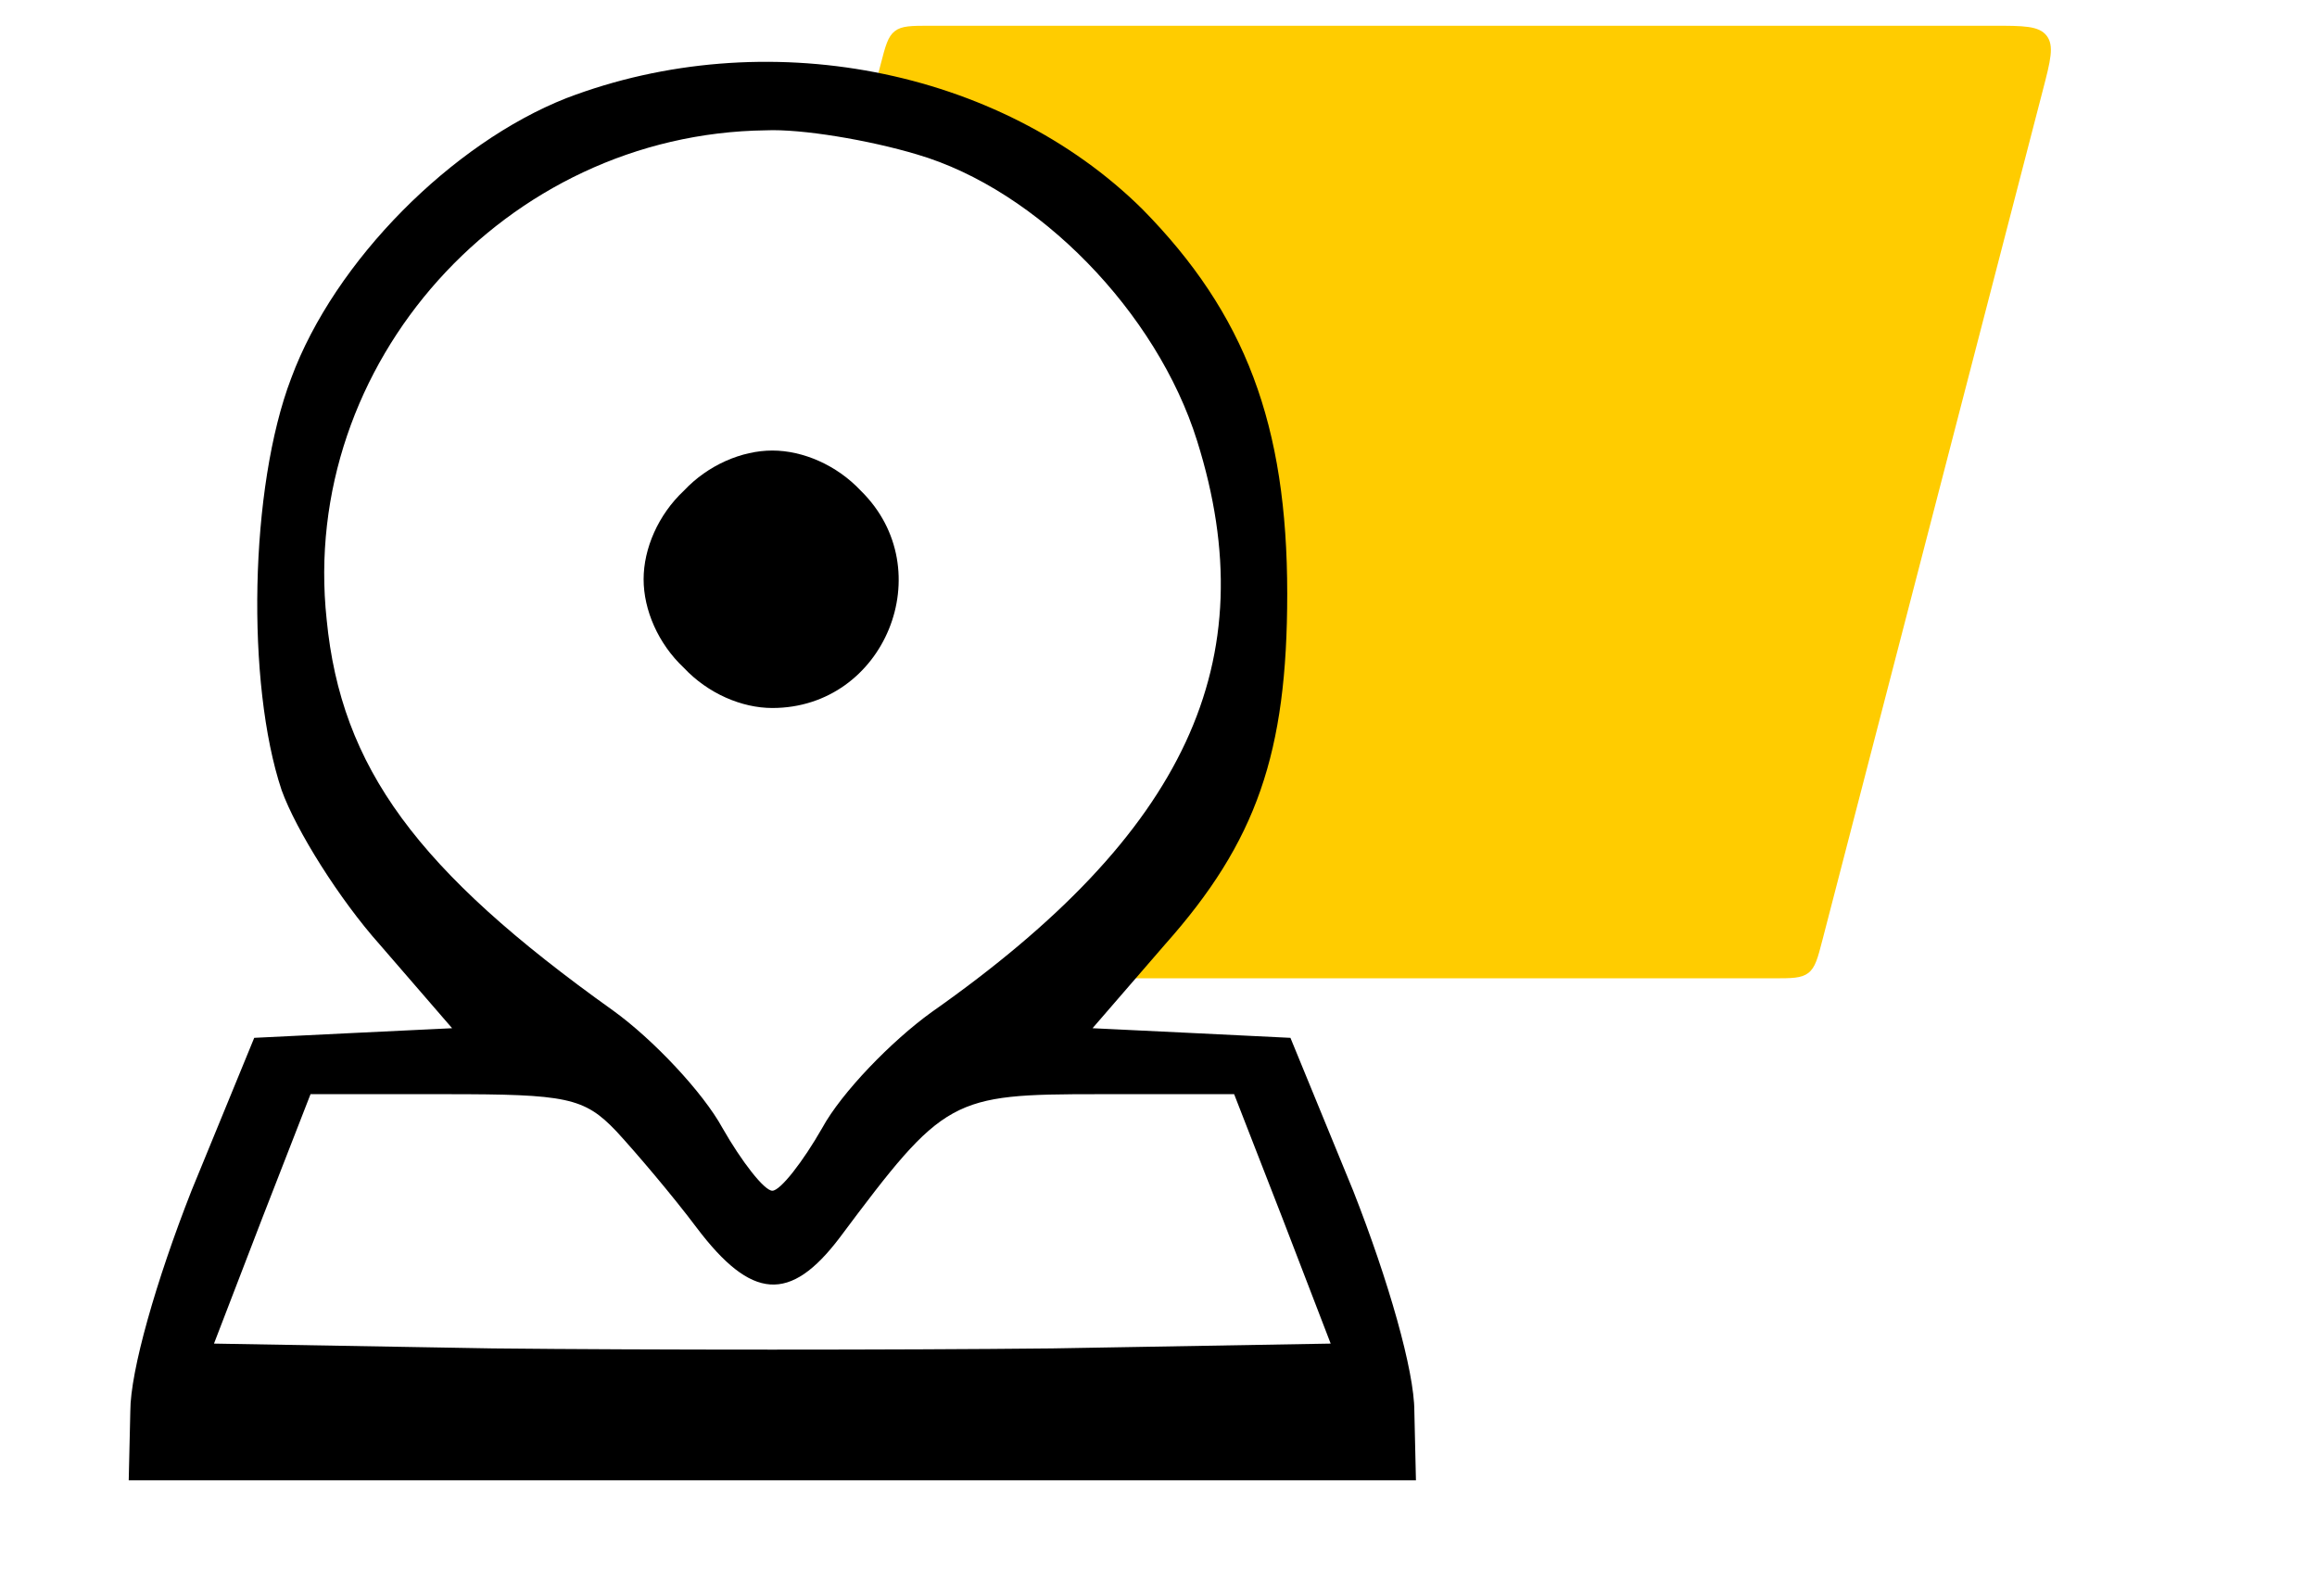
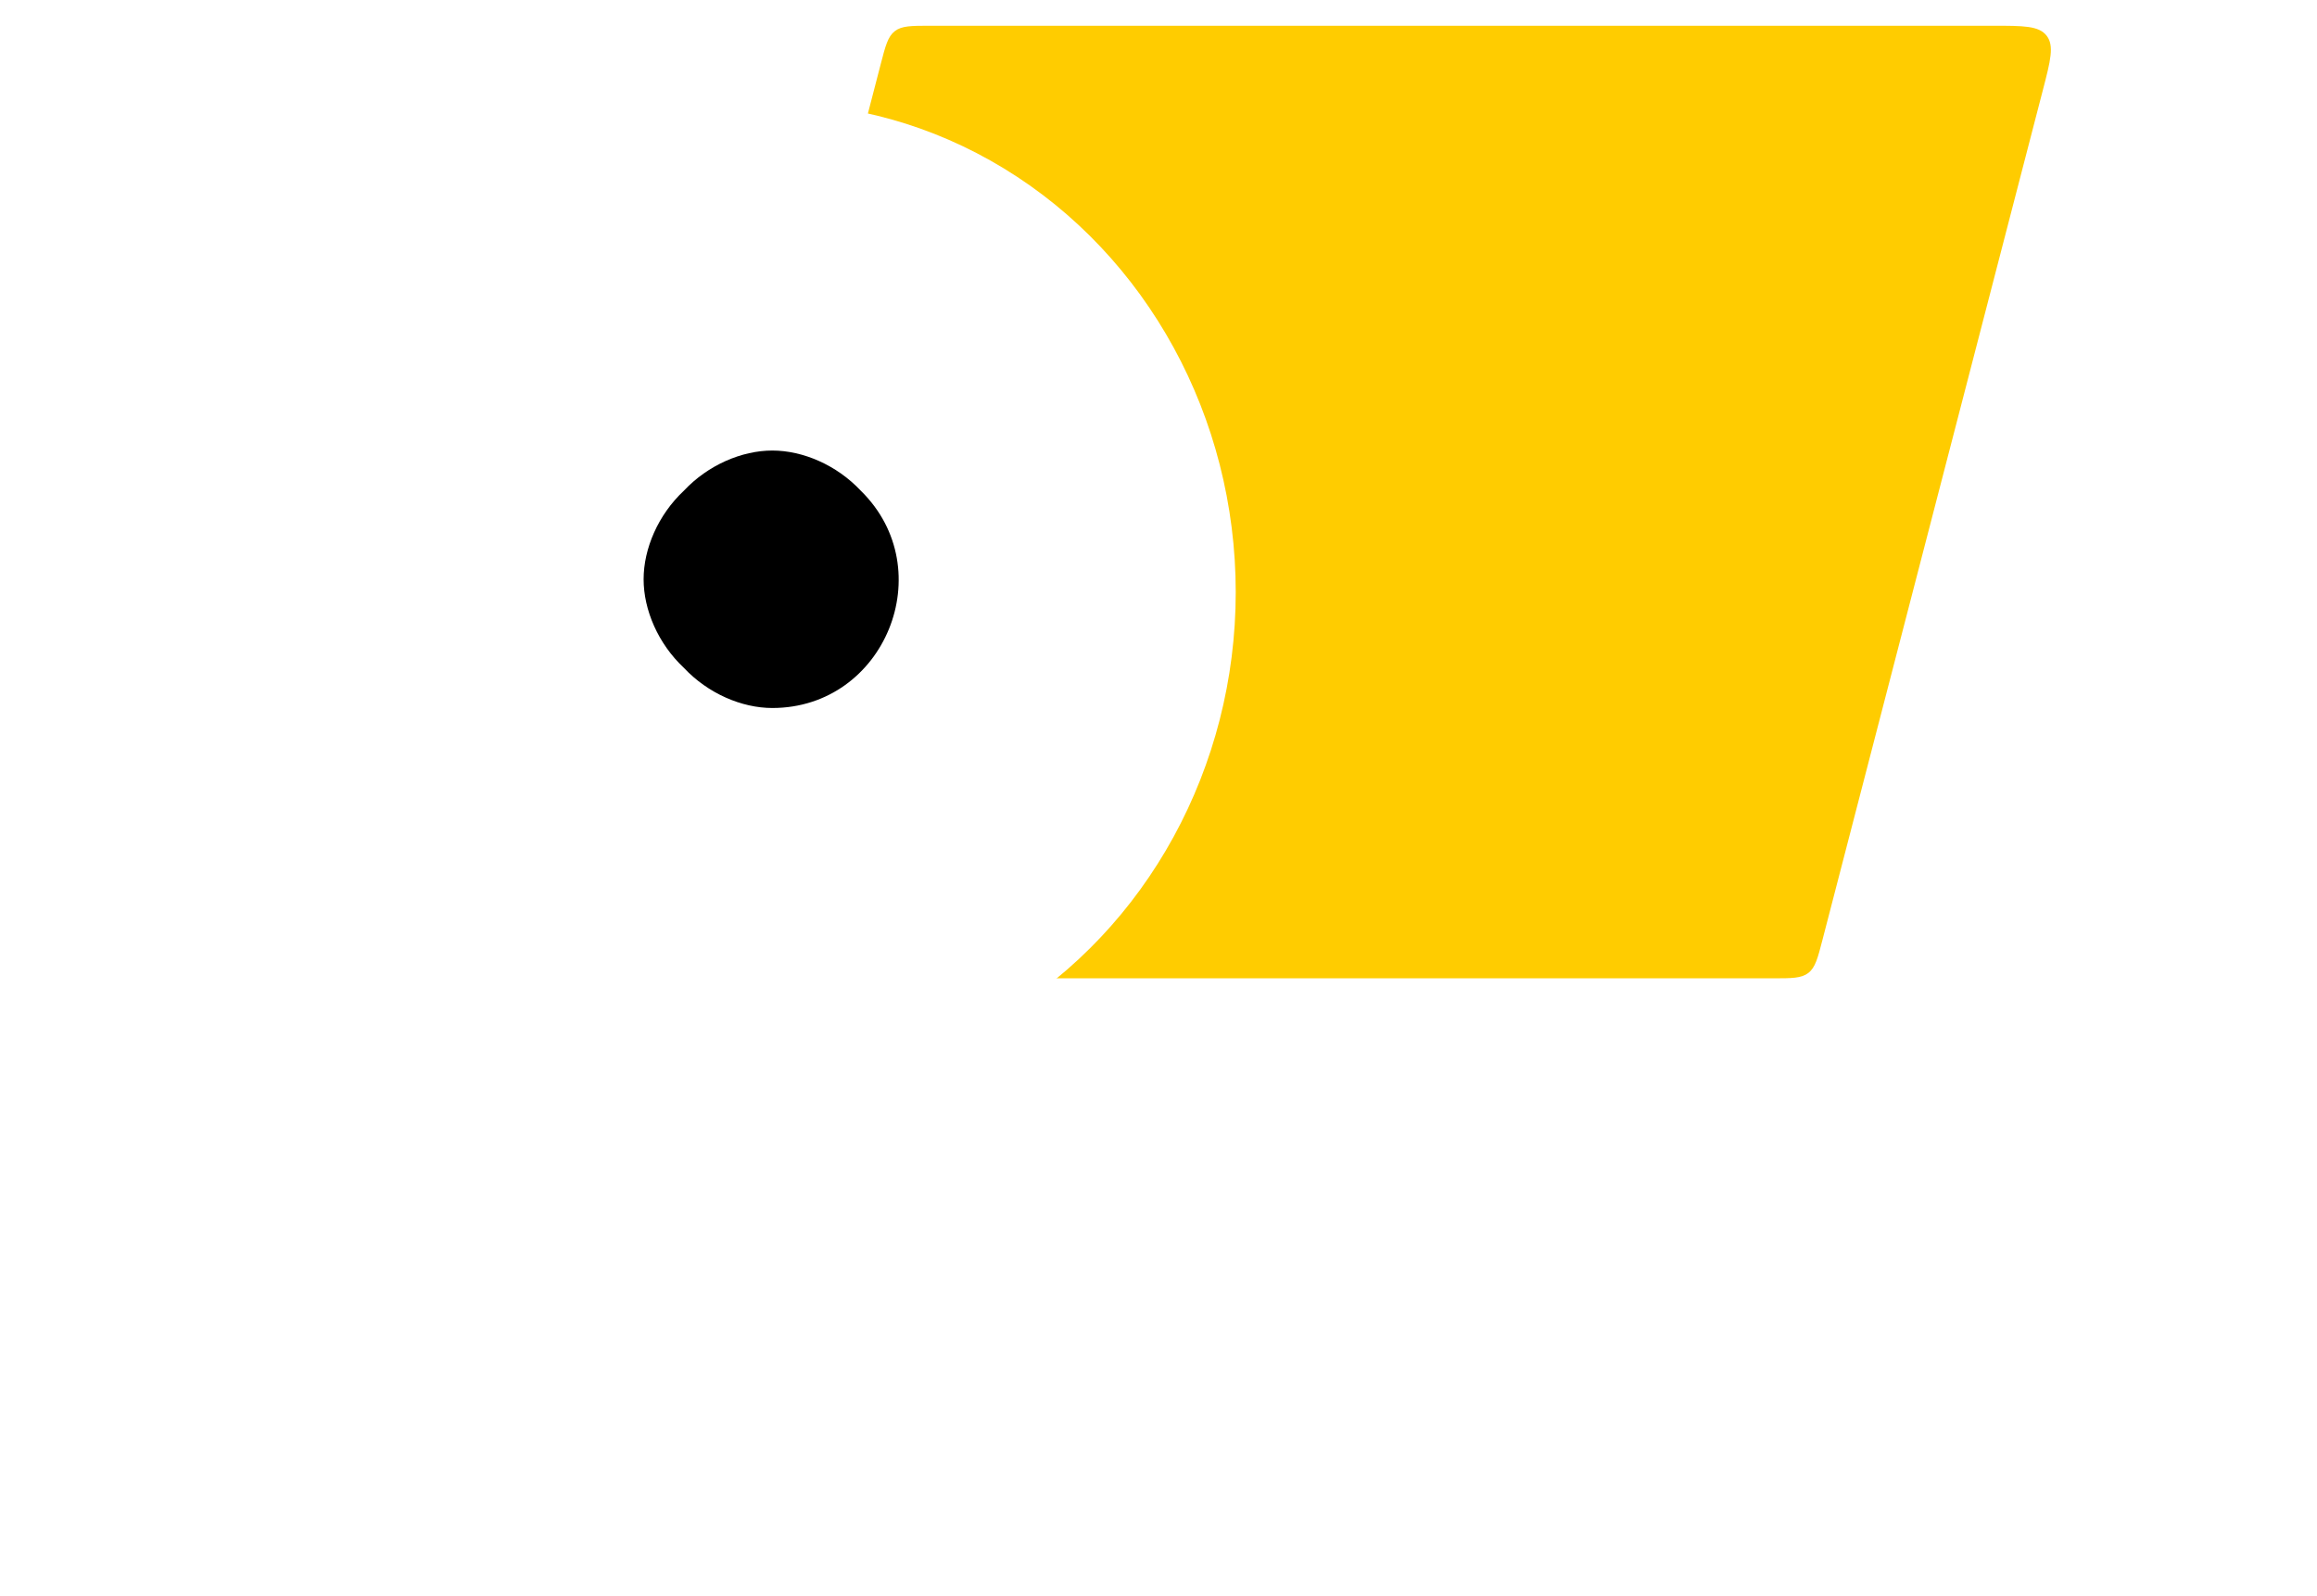
<svg xmlns="http://www.w3.org/2000/svg" width="90" height="62" viewBox="0 0 90 62" fill="none">
-   <rect width="90" height="62" fill="white" />
  <path d="M34.208 2.498C34.394 1.778 34.488 1.418 34.758 1.209C35.028 1 35.4 1 36.144 1H77.415C78.604 1 79.198 1 79.499 1.388C79.799 1.776 79.65 2.351 79.351 3.502L70.792 36.502C70.606 37.222 70.512 37.582 70.242 37.791C69.972 38 69.6 38 68.856 38H27.585C26.396 38 25.802 38 25.502 37.612C25.201 37.224 25.351 36.649 25.649 35.498L34.208 2.498Z" fill="#FFCC00" />
  <ellipse cx="30" cy="23" rx="18" ry="19" fill="white" />
-   <path d="M22 3.812C17.562 5.562 13 10.125 11.312 14.688C9.688 18.938 9.562 26.562 10.938 30.688C11.5 32.25 13.188 34.938 14.75 36.688L17.562 39.938L13.688 40.125L9.875 40.312L7.438 46.25C6.062 49.75 5.062 53.25 5.062 54.812L5 57.5H30H55L54.938 54.812C54.938 53.25 53.938 49.75 52.562 46.25L50.125 40.312L46.312 40.125L42.438 39.938L45.25 36.688C48.812 32.688 50 29.25 50 23.062C50 16.5 48.375 12.188 44.375 8.125C38.812 2.625 29.688 0.875 22 3.812ZM35.625 6C40.312 7.375 44.938 12.125 46.5 17.125C49.188 25.688 46.062 32.375 36.188 39.312C34.625 40.438 32.688 42.438 31.938 43.812C31.188 45.125 30.312 46.25 30 46.25C29.688 46.25 28.812 45.125 28.062 43.812C27.312 42.438 25.375 40.375 23.812 39.25C16.188 33.812 13.25 29.812 12.688 24.062C11.625 14.125 19.625 5.188 29.75 5.062C31.125 5 33.75 5.438 35.625 6ZM23.938 43.938C24.688 44.75 26.125 46.438 27.062 47.688C29.188 50.5 30.688 50.625 32.625 48.062C36.688 42.625 36.938 42.5 42.688 42.5H47.938L49.812 47.312L51.688 52.188L40.875 52.375C34.875 52.438 25.125 52.438 19.125 52.375L8.312 52.188L10.188 47.312L12.062 42.5H17.312C22 42.5 22.688 42.625 23.938 43.938Z" fill="black" />
  <path d="M26.562 19.062C25.562 20 25 21.312 25 22.5C25 23.688 25.562 25 26.562 25.938C27.5 26.938 28.812 27.5 30 27.5C34.375 27.5 36.562 22.125 33.438 19.062C32.5 18.062 31.188 17.5 30 17.5C28.812 17.5 27.5 18.062 26.562 19.062Z" fill="black" />
</svg>